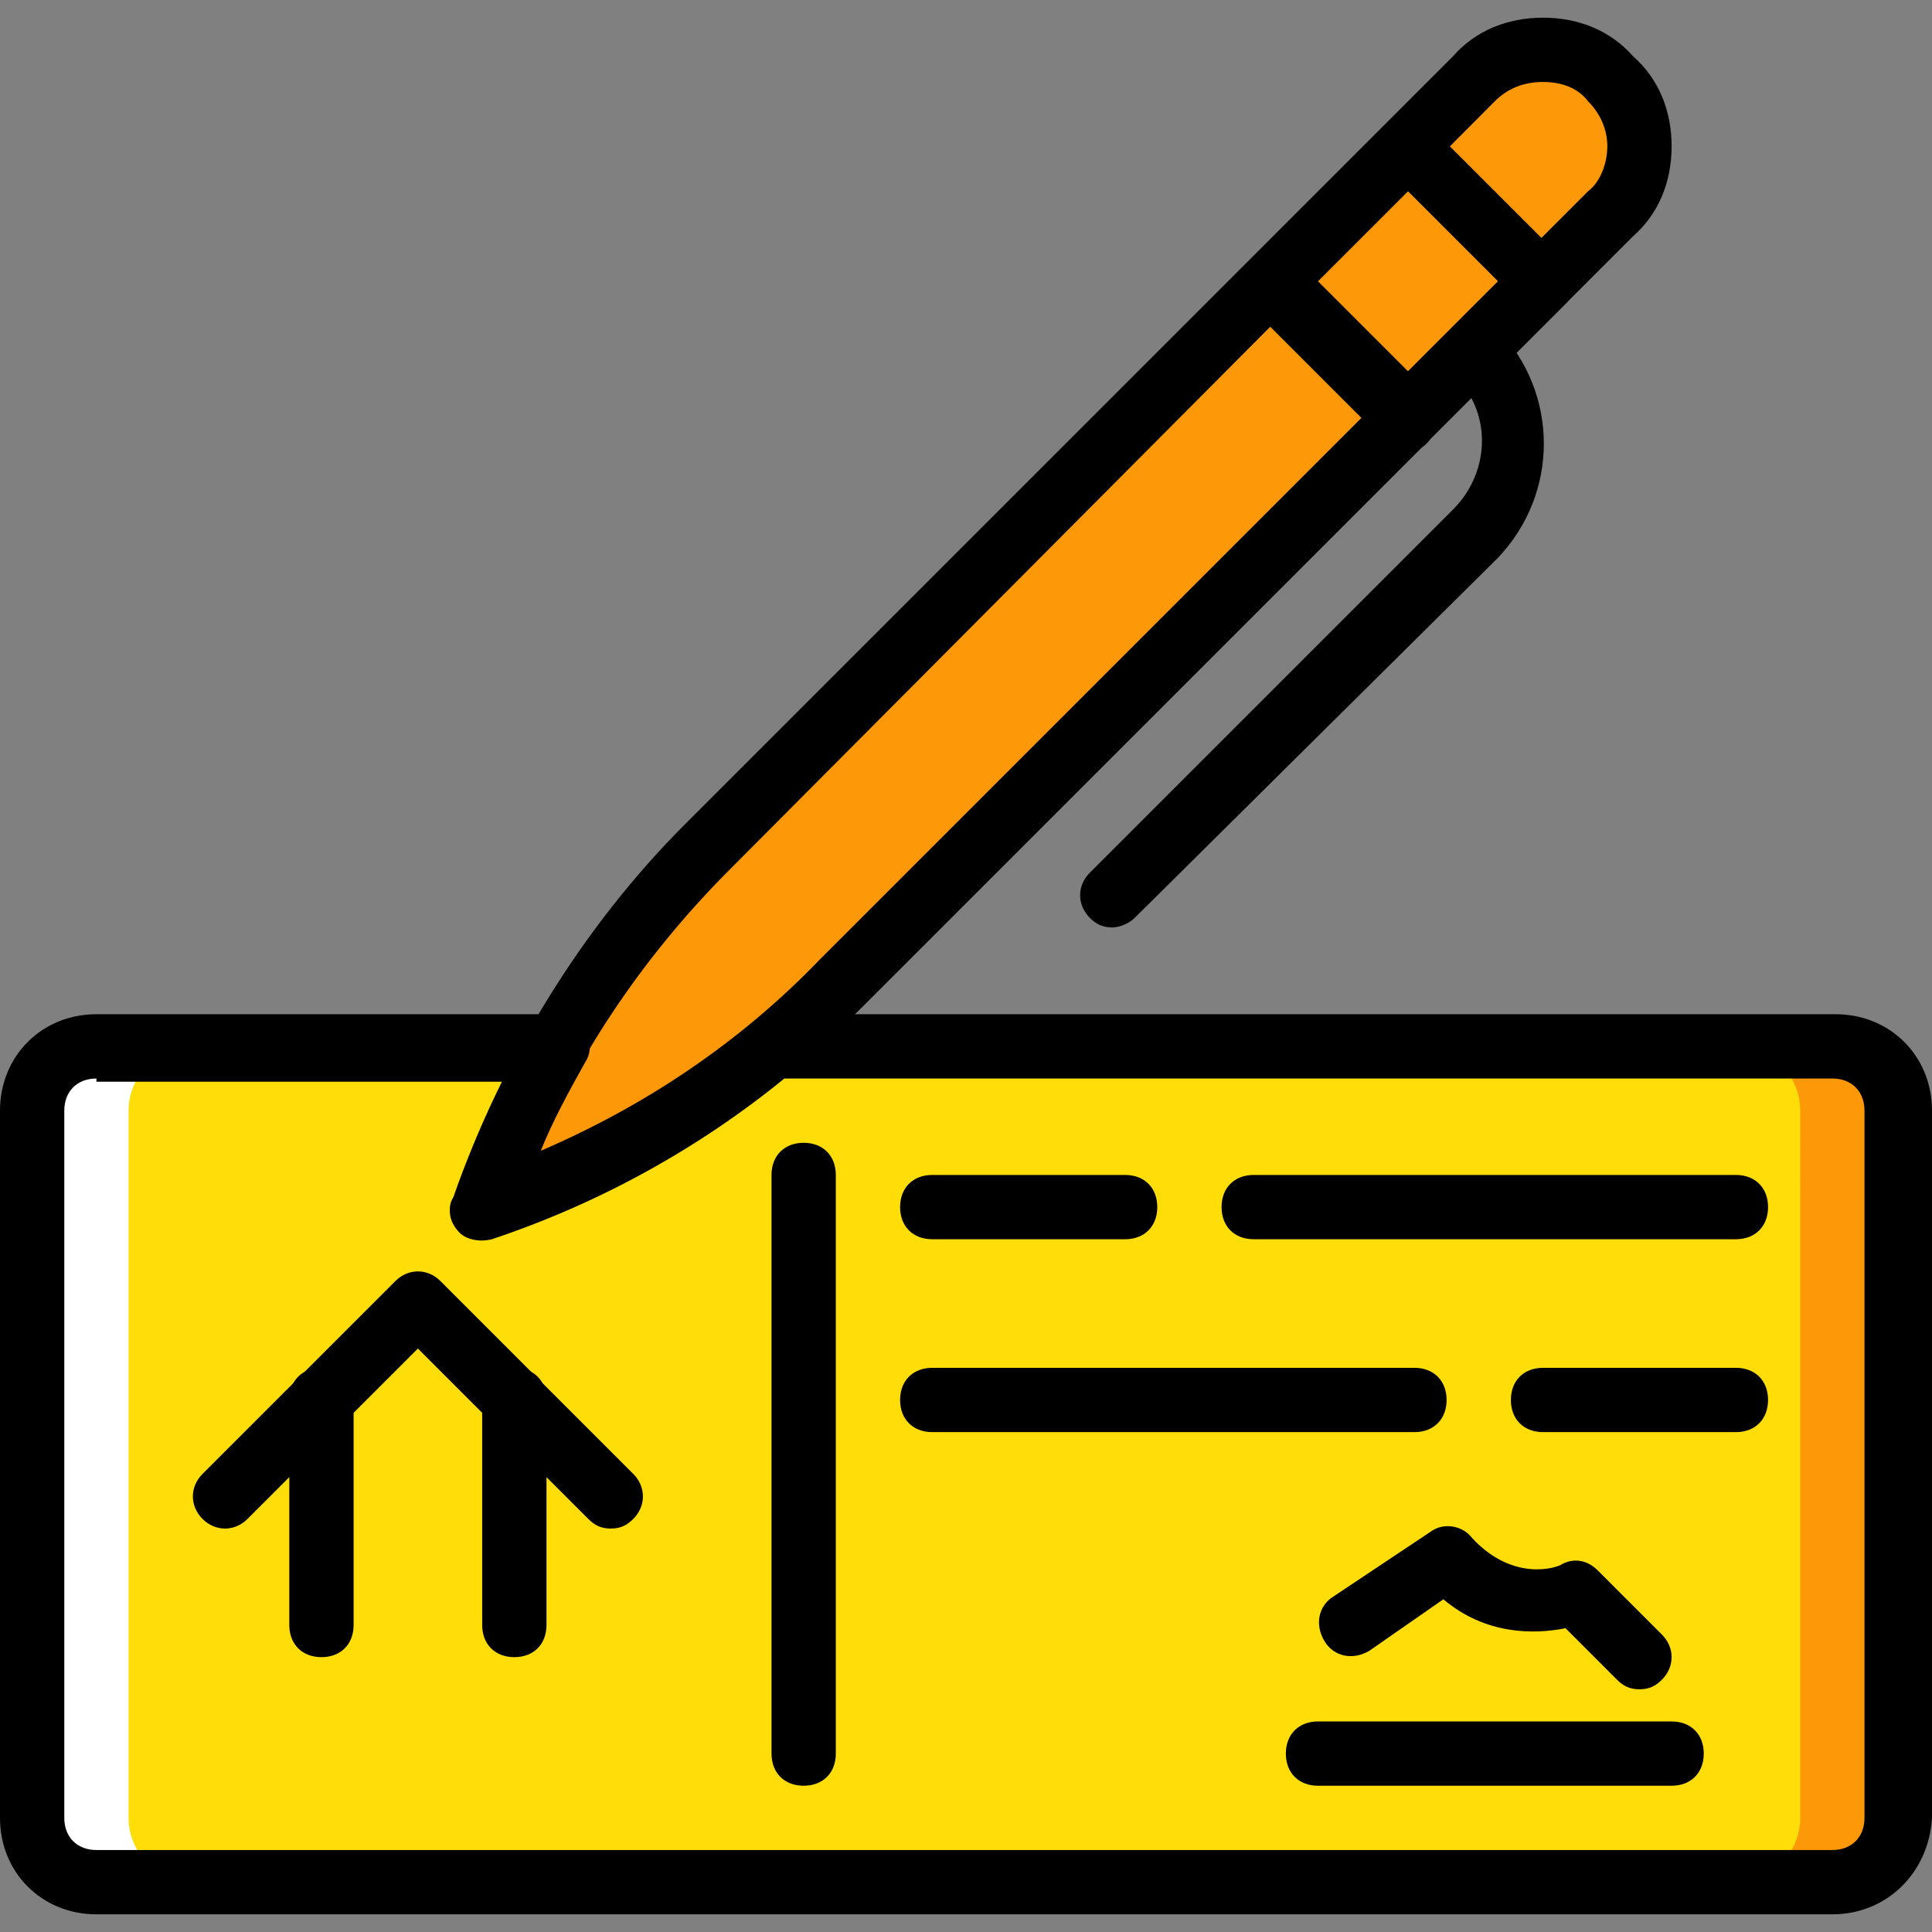
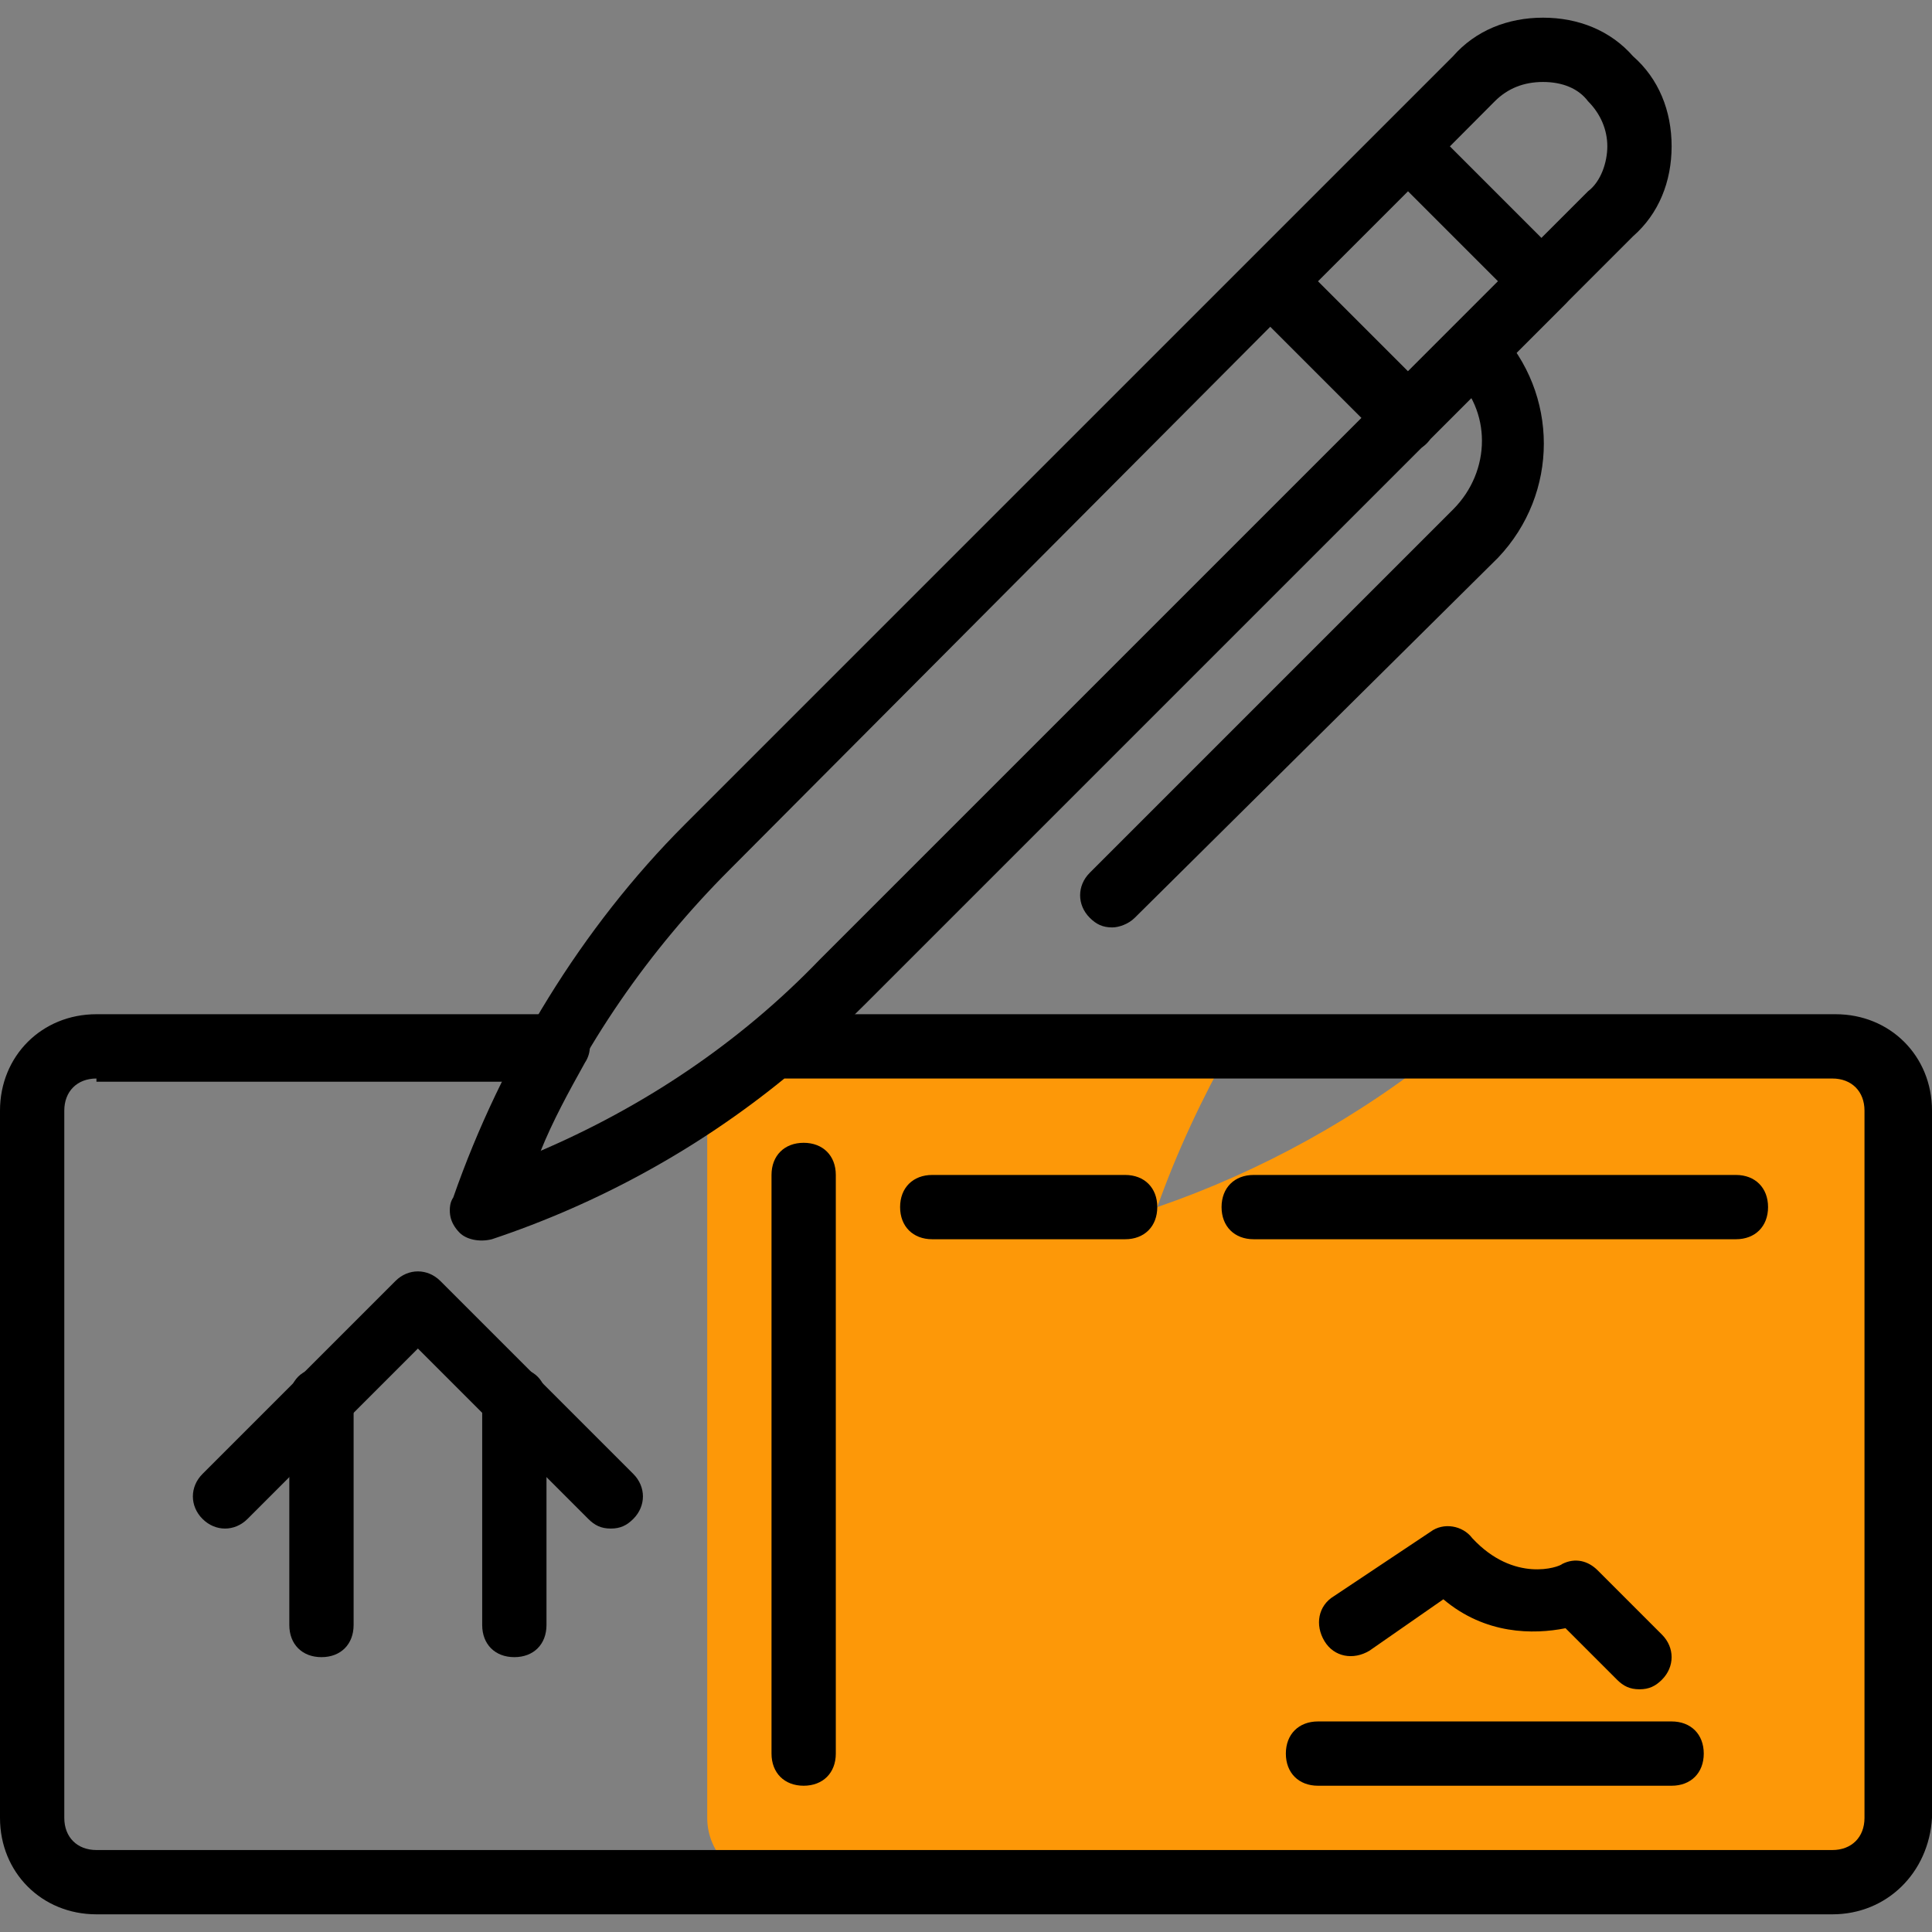
<svg xmlns="http://www.w3.org/2000/svg" version="1.1" id="Layer_1" x="0px" y="0px" viewBox="0 0 512.853 512.853" style="enable-background:new 0 0 512.853 512.853;" xml:space="preserve">
  <rect x="0" y="0" width="512.853" height="512.853" fill="#808080" stroke="none" />
  <g transform="translate(1 1)">
    <g>
-       <path style="fill:#FD9808;" d="M426.52,19.907c10.24,10.24,10.24,26.453,0,36.693L222.573,259.693    C195.267,287,162.84,307.48,127,319.427c11.947-35.84,32.427-69.12,59.733-95.573L390.68,19.907    C400.92,9.667,417.133,9.667,426.52,19.907L426.52,19.907z" />
      <path style="fill:#FD9808;" d="M485.4,276.76H383c-23.04,18.773-49.493,33.28-76.8,42.667    c5.12-14.507,11.947-29.013,19.627-42.667H203.8c-9.387,0-17.067,7.68-17.067,17.067V481.56c0,9.387,7.68,17.067,17.067,17.067    h281.6c9.387,0,17.067-7.68,17.067-17.067V293.827C502.467,284.44,494.787,276.76,485.4,276.76" />
    </g>
-     <path style="fill:#FFFFFF;" d="M306.2,276.76H203.8c-23.04,18.773-49.493,33.28-76.8,42.667   c5.12-14.507,11.947-29.013,19.627-42.667H24.6c-9.387,0-17.067,7.68-17.067,17.067V481.56c0,9.387,7.68,17.067,17.067,17.067   h281.6c9.387,0,17.067-7.68,17.067-17.067V293.827C323.267,284.44,315.587,276.76,306.2,276.76" />
-     <path style="fill:#FFDD09;" d="M459.8,276.76h-256c-23.04,18.773-49.493,33.28-76.8,42.667   c5.12-14.507,11.947-29.013,19.627-42.667H50.2c-9.387,0-17.067,7.68-17.067,17.067V481.56c0,9.387,7.68,17.067,17.067,17.067   h409.6c9.387,0,17.067-7.68,17.067-17.067V293.827C476.867,284.44,469.187,276.76,459.8,276.76" />
    <path d="M84.333,438.893c-5.12,0-8.533-3.413-8.533-8.533v-59.733c0-5.12,3.413-8.533,8.533-8.533s8.533,3.413,8.533,8.533v59.733   C92.867,435.48,89.453,438.893,84.333,438.893z" />
    <path d="M135.533,438.893c-5.12,0-8.533-3.413-8.533-8.533v-59.733c0-5.12,3.413-8.533,8.533-8.533s8.533,3.413,8.533,8.533v59.733   C144.067,435.48,140.653,438.893,135.533,438.893z" />
    <path d="M161.133,404.76c-2.56,0-4.267-0.853-5.973-2.56l-45.227-45.227L64.707,402.2c-3.413,3.413-8.533,3.413-11.947,0   c-3.413-3.413-3.413-8.533,0-11.947l51.2-51.2c3.413-3.413,8.533-3.413,11.947,0l51.2,51.2c3.413,3.413,3.413,8.533,0,11.947   C165.4,403.907,163.693,404.76,161.133,404.76z" />
    <path d="M459.8,327.96h-128c-5.12,0-8.533-3.413-8.533-8.533c0-5.12,3.413-8.533,8.533-8.533h128c5.12,0,8.533,3.413,8.533,8.533   C468.333,324.547,464.92,327.96,459.8,327.96z" />
-     <path d="M374.467,379.16h-128c-5.12,0-8.533-3.413-8.533-8.533s3.413-8.533,8.533-8.533h128c5.12,0,8.533,3.413,8.533,8.533   S379.587,379.16,374.467,379.16z" />
    <path d="M442.733,473.027h-93.867c-5.12,0-8.533-3.413-8.533-8.533s3.413-8.533,8.533-8.533h93.867c5.12,0,8.533,3.413,8.533,8.533   S447.853,473.027,442.733,473.027z" />
    <path d="M434.2,447.427c-2.56,0-4.267-0.853-5.973-2.56l-13.653-13.653c-8.533,1.707-21.333,1.707-32.427-7.68l-19.627,13.653   c-4.267,2.56-9.387,1.707-11.947-2.56c-2.56-4.267-1.707-9.387,2.56-11.947l25.6-17.067c3.413-2.56,8.533-1.707,11.093,1.707   c11.093,11.947,23.04,7.68,23.893,6.827c3.413-1.707,6.827-0.853,9.387,1.707l17.067,17.067c3.413,3.413,3.413,8.533,0,11.947   C438.467,446.573,436.76,447.427,434.2,447.427z" />
    <path d="M297.667,327.96h-51.2c-5.12,0-8.533-3.413-8.533-8.533c0-5.12,3.413-8.533,8.533-8.533h51.2   c5.12,0,8.533,3.413,8.533,8.533C306.2,324.547,302.787,327.96,297.667,327.96z" />
-     <path d="M459.8,379.16h-51.2c-5.12,0-8.533-3.413-8.533-8.533s3.413-8.533,8.533-8.533h51.2c5.12,0,8.533,3.413,8.533,8.533   S464.92,379.16,459.8,379.16z" />
    <path d="M212.333,473.027c-5.12,0-8.533-3.413-8.533-8.533v-153.6c0-5.12,3.413-8.533,8.533-8.533c5.12,0,8.533,3.413,8.533,8.533   v153.6C220.867,469.613,217.453,473.027,212.333,473.027z" />
    <path d="M127,327.96c-2.56,0-4.267-0.853-5.973-2.56c-2.56-2.56-3.413-5.973-1.707-8.533c12.8-36.693,34.133-71.68,61.44-98.987   L384.707,13.933c5.973-6.827,14.507-10.24,23.893-10.24l0,0c9.387,0,17.92,3.413,23.893,10.24l0,0l0,0   c6.827,5.973,10.24,14.507,10.24,23.893s-3.413,17.92-10.24,23.893L228.547,265.667c-28.16,28.16-62.293,49.493-98.987,61.44   C128.707,327.96,127.853,327.96,127,327.96z M408.6,20.76L408.6,20.76c-5.12,0-9.387,1.707-12.8,5.12L192.707,229.827   c-21.333,21.333-39.253,46.933-51.2,75.093c28.16-11.947,53.76-29.013,75.093-51.2L420.547,49.773   c3.413-2.56,5.12-7.68,5.12-11.947s-1.707-8.533-5.12-11.947l0,0C417.987,22.467,413.72,20.76,408.6,20.76z" />
    <path d="M372.76,118.893c-2.56,0-4.267-0.853-5.973-2.56l-35.84-35.84c-1.707-1.707-2.56-3.413-2.56-5.973s0.853-4.267,2.56-5.973   l35.84-35.84c3.413-3.413,8.533-3.413,11.947,0l35.84,35.84c1.707,0.853,2.56,3.413,2.56,5.12s-0.853,4.267-2.56,5.973   l-35.84,35.84C377.027,118.04,374.467,118.893,372.76,118.893z M348.867,73.667L372.76,97.56l23.893-23.893L372.76,49.773   L348.867,73.667z" />
    <path d="M294.253,245.187c-2.56,0-4.267-0.853-5.973-2.56c-3.413-3.413-3.413-8.533,0-11.947l96.427-96.427   c10.24-10.24,10.24-26.453,0-35.84c-3.413-3.413-3.413-8.533,0-11.947c3.413-3.413,8.533-3.413,11.947,0   c16.213,17.067,16.213,43.52,0,60.587l-96.427,95.573C298.52,244.333,295.96,245.187,294.253,245.187z" />
    <path d="M485.4,507.16H24.6c-14.507,0-25.6-11.093-25.6-25.6V293.827c0-14.507,11.093-25.6,25.6-25.6h122.027   c3.413,0,5.973,1.707,7.68,4.267s1.707,5.973,0,8.533c-4.267,7.68-8.533,15.36-11.947,23.893   c20.48-8.533,39.253-20.48,57.173-34.987c1.707-0.853,3.413-1.707,5.12-1.707h281.6c14.507,0,25.6,11.093,25.6,25.6V481.56   C511,496.067,499.907,507.16,485.4,507.16z M24.6,285.293c-5.12,0-8.533,3.413-8.533,8.533V481.56c0,5.12,3.413,8.533,8.533,8.533   h460.8c5.12,0,8.533-3.413,8.533-8.533V293.827c0-5.12-3.413-8.533-8.533-8.533H207.213c-23.04,18.773-49.493,33.28-77.653,42.667   c-3.413,0.853-6.827,0-8.533-1.707c-2.56-2.56-3.413-5.973-1.707-8.533c3.413-10.24,7.68-21.333,13.653-31.573H24.6V285.293z" />
  </g>
  <g>
</g>
  <g>
</g>
  <g>
</g>
  <g>
</g>
  <g>
</g>
  <g>
</g>
  <g>
</g>
  <g>
</g>
  <g>
</g>
  <g>
</g>
  <g>
</g>
  <g>
</g>
  <g>
</g>
  <g>
</g>
  <g>
</g>
</svg>